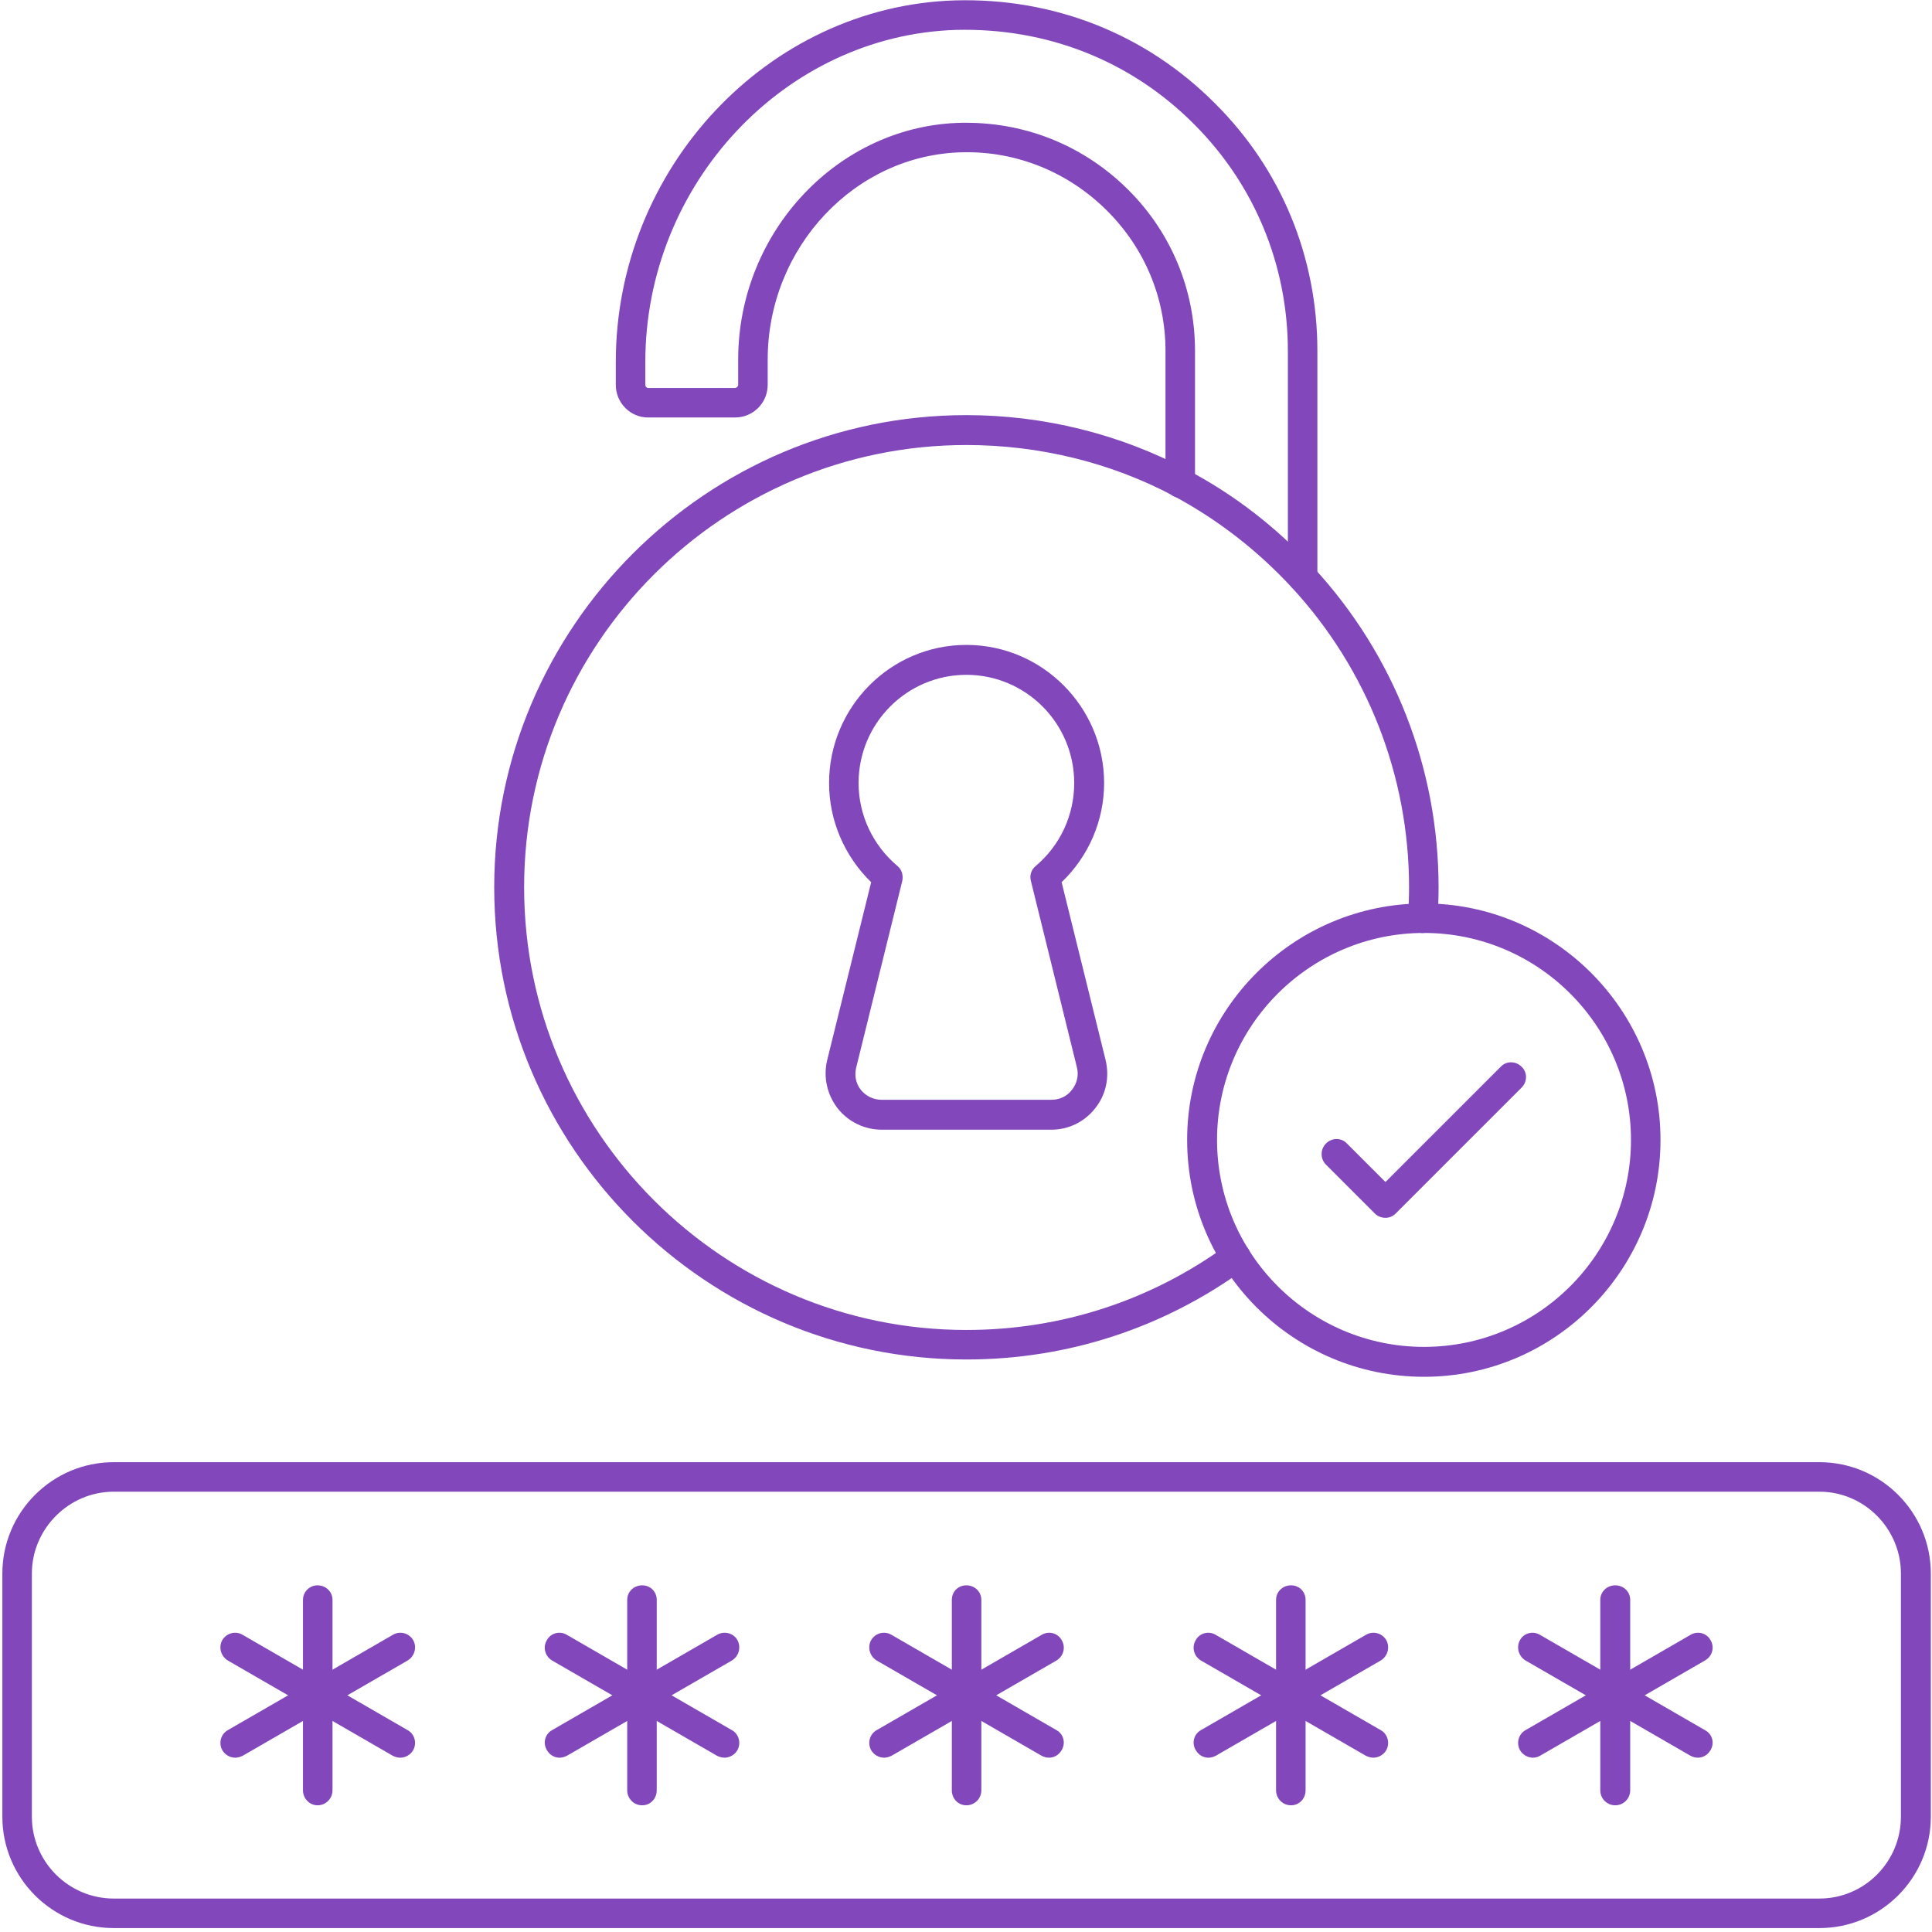
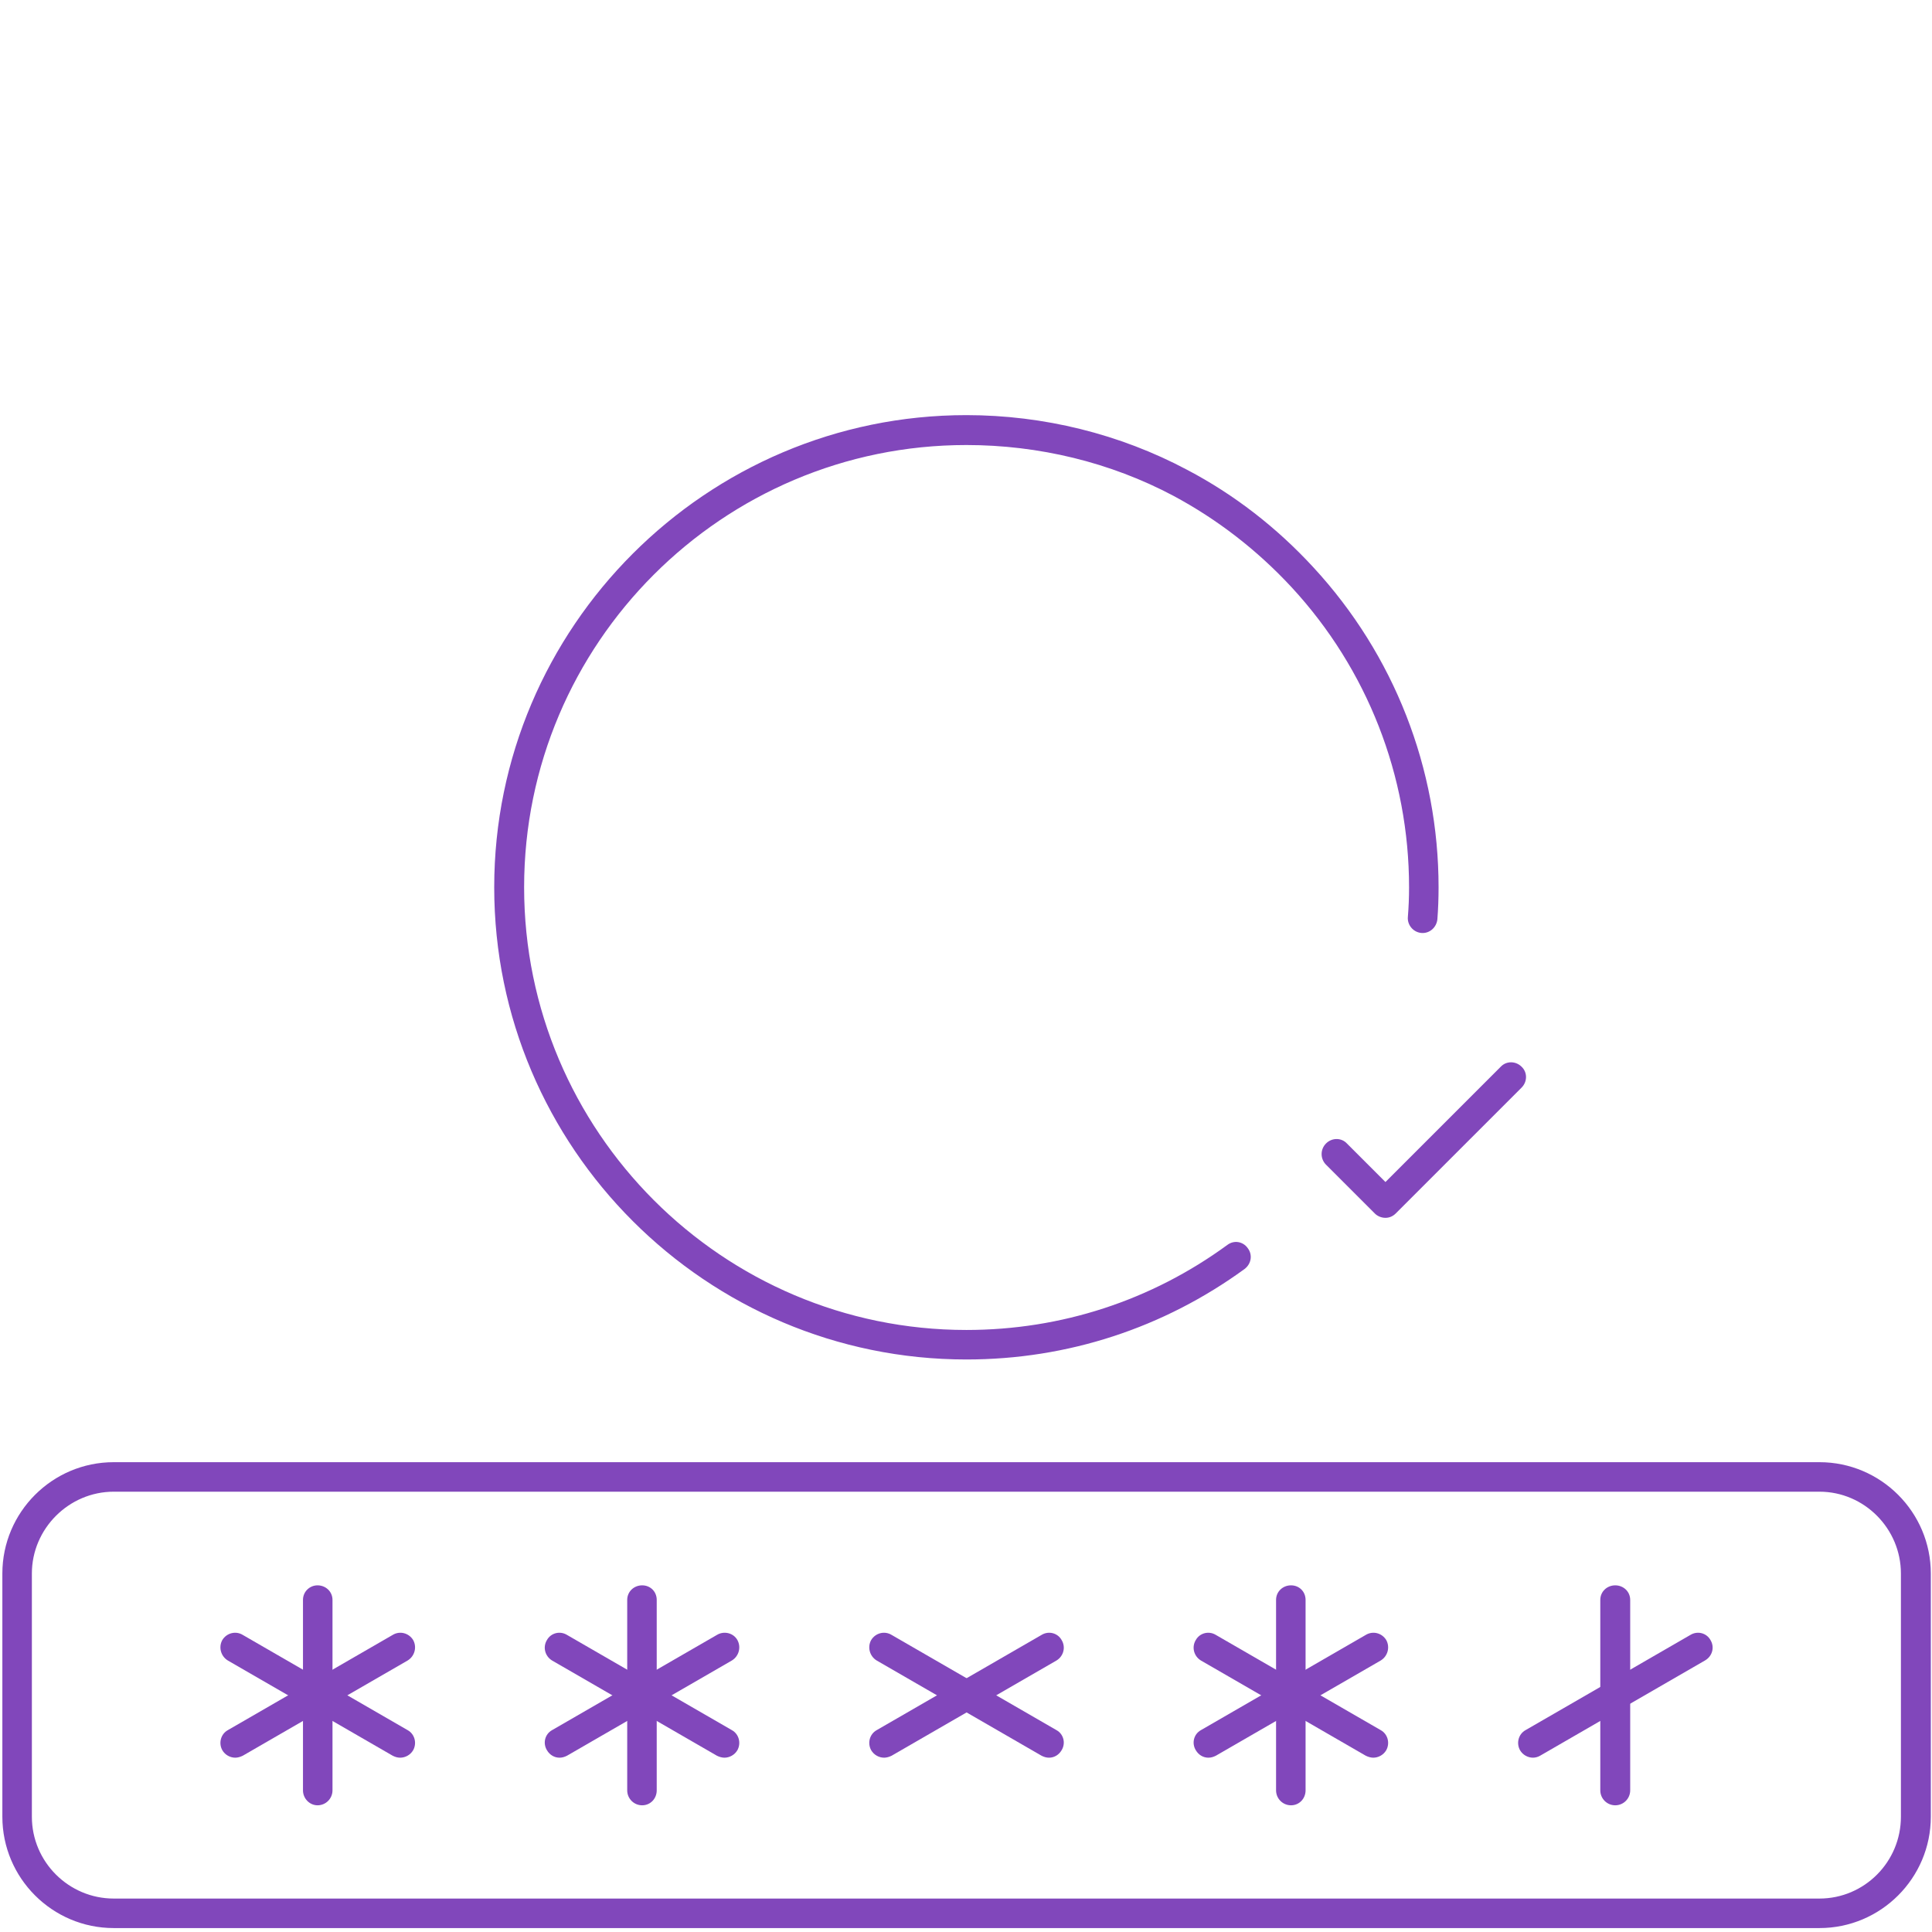
<svg xmlns="http://www.w3.org/2000/svg" version="1.2" viewBox="0 0 491 491" width="80" height="80">
  <title>&lt;Group&gt;</title>
  <style> .s0 { fill: #8147BB } </style>
  <g id="&lt;Group&gt;">
    <g id="&lt;Group&gt;">
      <g id="&lt;Group&gt;">
        <g id="&lt;Group&gt;">
          <g id="&lt;Group&gt;">
            <path id="&lt;Compound Path&gt;" fill-rule="evenodd" class="s0" d="m462.4 490h-433.5c-15.6 0-28.3-12.7-28.3-28.3v-61.8c0-15.6 12.7-28.3 28.3-28.3h433.5c15.6 0 28.3 12.7 28.3 28.3v61.8c0 15.6-12.7 28.3-28.3 28.3zm-433.5-110.9c-11.4 0-20.8 9.4-20.8 20.8v61.8c0 11.5 9.4 20.8 20.8 20.8h433.5c11.4 0 20.7-9.3 20.7-20.8v-61.8c0-11.4-9.3-20.8-20.7-20.8z" />
          </g>
        </g>
        <g id="&lt;Group&gt;">
          <g id="&lt;Group&gt;">
            <g id="&lt;Group&gt;">
              <g id="&lt;Group&gt;">
                <path id="&lt;Path&gt;" class="s0" d="m80.7 458.8c-2 0-3.7-1.7-3.7-3.8v-48.4c0-2.1 1.7-3.7 3.7-3.7 2.1 0 3.8 1.6 3.8 3.7v48.4c0 2.1-1.7 3.8-3.8 3.8z" />
              </g>
            </g>
            <g id="&lt;Group&gt;">
              <g id="&lt;Group&gt;">
                <path id="&lt;Path&gt;" class="s0" d="m59.8 446.7c-1.3 0-2.6-0.7-3.3-1.9-1-1.8-0.4-4.1 1.4-5.1l41.9-24.2c1.8-1.1 4.1-0.5 5.2 1.3 1 1.8 0.4 4.1-1.4 5.2l-41.9 24.2c-0.6 0.3-1.3 0.5-1.9 0.5z" />
              </g>
            </g>
            <g id="&lt;Group&gt;">
              <g id="&lt;Group&gt;">
                <path id="&lt;Path&gt;" class="s0" d="m101.7 446.7c-0.7 0-1.3-0.2-1.9-0.5l-41.9-24.2c-1.8-1.1-2.4-3.4-1.4-5.2 1.1-1.8 3.4-2.4 5.2-1.3l41.9 24.2c1.8 1 2.4 3.3 1.4 5.1-0.7 1.2-2 1.9-3.3 1.9z" />
              </g>
            </g>
          </g>
          <g id="&lt;Group&gt;">
            <g id="&lt;Group&gt;">
              <g id="&lt;Group&gt;">
                <path id="&lt;Path&gt;" class="s0" d="m163.2 458.8c-2.1 0-3.8-1.7-3.8-3.8v-48.4c0-2.1 1.7-3.7 3.8-3.7 2.1 0 3.7 1.6 3.7 3.7v48.4c0 2.1-1.6 3.8-3.7 3.8z" />
              </g>
            </g>
            <g id="&lt;Group&gt;">
              <g id="&lt;Group&gt;">
                <path id="&lt;Path&gt;" class="s0" d="m142.2 446.7c-1.3 0-2.5-0.7-3.2-1.9-1.1-1.8-0.5-4.1 1.3-5.1l41.9-24.2c1.8-1.1 4.2-0.5 5.2 1.3 1 1.8 0.4 4.1-1.4 5.2l-41.9 24.2c-0.6 0.3-1.2 0.5-1.9 0.5z" />
              </g>
            </g>
            <g id="&lt;Group&gt;">
              <g id="&lt;Group&gt;">
                <path id="&lt;Path&gt;" class="s0" d="m184.1 446.7c-0.6 0-1.3-0.2-1.9-0.5l-41.9-24.2c-1.8-1.1-2.4-3.4-1.3-5.2 1-1.8 3.3-2.4 5.1-1.3l41.9 24.2c1.8 1 2.4 3.3 1.4 5.1-0.7 1.2-2 1.9-3.3 1.9z" />
              </g>
            </g>
          </g>
          <g id="&lt;Group&gt;">
            <g id="&lt;Group&gt;">
              <g id="&lt;Group&gt;">
-                 <path id="&lt;Path&gt;" class="s0" d="m245.6 458.8c-2.1 0-3.7-1.7-3.7-3.8v-48.4c0-2.1 1.6-3.7 3.7-3.7 2.1 0 3.8 1.6 3.8 3.7v48.4c0 2.1-1.7 3.8-3.8 3.8z" />
-               </g>
+                 </g>
            </g>
            <g id="&lt;Group&gt;">
              <g id="&lt;Group&gt;">
                <path id="&lt;Path&gt;" class="s0" d="m224.7 446.7c-1.3 0-2.6-0.7-3.3-1.9-1-1.8-0.4-4.1 1.4-5.1l41.9-24.2c1.8-1.1 4.1-0.5 5.1 1.3 1.1 1.8 0.5 4.1-1.3 5.2l-41.9 24.2c-0.6 0.3-1.3 0.5-1.9 0.5z" />
              </g>
            </g>
            <g id="&lt;Group&gt;">
              <g id="&lt;Group&gt;">
                <path id="&lt;Path&gt;" class="s0" d="m266.6 446.7c-0.7 0-1.3-0.2-1.9-0.5l-41.9-24.2c-1.8-1.1-2.4-3.4-1.4-5.2 1.1-1.8 3.4-2.4 5.2-1.3l41.9 24.2c1.8 1 2.4 3.3 1.3 5.1-0.7 1.2-1.9 1.9-3.2 1.9z" />
              </g>
            </g>
          </g>
          <g id="&lt;Group&gt;">
            <g id="&lt;Group&gt;">
              <g id="&lt;Group&gt;">
                <path id="&lt;Path&gt;" class="s0" d="m328.1 458.8c-2.1 0-3.8-1.7-3.8-3.8v-48.4c0-2.1 1.7-3.7 3.8-3.7 2.1 0 3.7 1.6 3.7 3.7v48.4c0 2.1-1.6 3.8-3.7 3.8z" />
              </g>
            </g>
            <g id="&lt;Group&gt;">
              <g id="&lt;Group&gt;">
                <path id="&lt;Path&gt;" class="s0" d="m307.1 446.7c-1.3 0-2.5-0.7-3.2-1.9-1.1-1.8-0.5-4.1 1.3-5.1l41.9-24.2c1.8-1.1 4.1-0.5 5.2 1.3 1 1.8 0.4 4.1-1.4 5.2l-41.9 24.2c-0.6 0.3-1.2 0.5-1.9 0.5z" />
              </g>
            </g>
            <g id="&lt;Group&gt;">
              <g id="&lt;Group&gt;">
                <path id="&lt;Path&gt;" class="s0" d="m349 446.7c-0.6 0-1.3-0.2-1.9-0.5l-41.9-24.2c-1.8-1.1-2.4-3.4-1.3-5.2 1-1.8 3.3-2.4 5.1-1.3l41.9 24.2c1.8 1 2.4 3.3 1.4 5.1-0.7 1.2-2 1.9-3.3 1.9z" />
              </g>
            </g>
          </g>
          <g id="&lt;Group&gt;">
            <g id="&lt;Group&gt;">
              <g id="&lt;Group&gt;">
                <path id="&lt;Path&gt;" class="s0" d="m410.5 458.8c-2.1 0-3.8-1.7-3.8-3.8v-48.4c0-2.1 1.7-3.7 3.8-3.7 2.1 0 3.8 1.6 3.8 3.7v48.4c0 2.1-1.7 3.8-3.8 3.8z" />
              </g>
            </g>
            <g id="&lt;Group&gt;">
              <g id="&lt;Group&gt;">
                <path id="&lt;Path&gt;" class="s0" d="m389.6 446.7c-1.3 0-2.6-0.7-3.3-1.9-1-1.8-0.4-4.1 1.4-5.1l41.9-24.2c1.8-1.1 4.1-0.5 5.1 1.3 1.1 1.8 0.5 4.1-1.4 5.2l-41.9 24.2c-0.5 0.3-1.2 0.5-1.8 0.5z" />
              </g>
            </g>
            <g id="&lt;Group&gt;">
              <g id="&lt;Group&gt;">
-                 <path id="&lt;Path&gt;" class="s0" d="m431.5 446.7c-0.7 0-1.3-0.2-1.9-0.5l-41.9-24.2c-1.8-1.1-2.4-3.4-1.4-5.2 1-1.8 3.3-2.4 5.1-1.3l41.9 24.2c1.9 1 2.5 3.3 1.4 5.1-0.7 1.2-1.9 1.9-3.2 1.9z" />
-               </g>
+                 </g>
            </g>
          </g>
        </g>
      </g>
    </g>
    <g id="&lt;Group&gt;">
      <g id="&lt;Group&gt;">
        <g id="&lt;Group&gt;">
-           <path id="&lt;Path&gt;" class="s0" d="m331.1 150.5c-2.1 0-3.8-1.7-3.8-3.7v-57.6c0-21.8-8.5-42.3-23.8-57.6-16.1-16.2-37.5-24.6-60.6-24-43.5 1.4-78.9 39.2-78.9 84.4v5.8c0 0.4 0.3 0.8 0.7 0.8h22.1c0.4 0 0.8-0.4 0.8-0.8v-6.4c0-32.6 25.6-59.7 57-60.2q0.5 0 0.9 0c15.6 0 30.2 6 41.3 17.1 10.9 10.9 16.9 25.4 16.9 40.9v33.5c0 2.1-1.7 3.8-3.8 3.8-2.1 0-3.7-1.7-3.7-3.8v-33.5c0-13.5-5.3-26.1-14.8-35.6-9.8-9.8-22.9-15.2-36.7-14.9-27.3 0.5-49.6 24.1-49.6 52.7v6.4c0 4.6-3.7 8.3-8.3 8.3h-22.1c-4.5 0-8.2-3.7-8.2-8.3v-5.8c0-49.2 38.6-90.4 86.2-91.9 25.1-0.7 48.5 8.5 66.1 26.2 16.8 16.7 26 39 26 62.9v57.6c0 2-1.6 3.7-3.7 3.7z" />
-         </g>
+           </g>
      </g>
    </g>
    <g id="&lt;Group&gt;">
      <g id="&lt;Group&gt;">
        <path id="&lt;Path&gt;" class="s0" d="m245.6 345.5c-66.1 0-120-53.8-120-120 0-66.1 53.9-120 120-120 19.6 0 39 4.8 56.1 13.9 12 6.3 22.8 14.7 32.1 24.8 20.5 22.2 31.8 51.1 31.8 81.3 0 2.8-0.1 5.5-0.3 8.1-0.2 2.1-2 3.7-4.1 3.5-2.1-0.2-3.6-2.1-3.4-4.1 0.2-2.5 0.3-4.9 0.3-7.5 0-28.3-10.6-55.4-29.8-76.2-8.8-9.5-18.9-17.3-30.1-23.3-16-8.5-34.2-12.9-52.6-12.9-62 0-112.4 50.4-112.4 112.4 0 62 50.4 112.5 112.4 112.5 24.1 0 47-7.5 66.3-21.6 1.7-1.3 4-0.9 5.2 0.8 1.3 1.7 0.9 4-0.8 5.3-20.6 15-45 23-70.7 23z" />
      </g>
    </g>
    <g id="&lt;Group&gt;">
      <g id="&lt;Group&gt;">
-         <path id="&lt;Compound Path&gt;" fill-rule="evenodd" class="s0" d="m267.2 287.1h-43.1c-4.4 0-8.5-2-11.2-5.4-2.7-3.5-3.7-7.9-2.7-12.2l11.2-45.3c-6.8-6.6-10.7-15.7-10.7-25.2 0-19.3 15.6-35.1 34.9-35.1 19.3 0 35 15.8 35 35.1 0 9.5-3.9 18.6-10.8 25.2l11.2 45.3c1 4.3 0.1 8.7-2.7 12.2-2.7 3.4-6.7 5.4-11.1 5.4zm-21.6-115.6c-15.1 0-27.4 12.3-27.4 27.5 0 8.1 3.6 15.8 9.9 21.1 1.1 0.9 1.5 2.4 1.2 3.8l-11.7 47.4c-0.5 2-0.1 4.1 1.2 5.7 1.3 1.6 3.2 2.5 5.3 2.5h43.1c2.1 0 4-0.9 5.2-2.5 1.3-1.6 1.8-3.7 1.3-5.7l-11.7-47.4c-0.4-1.4 0.1-2.9 1.2-3.8 6.3-5.3 9.8-13 9.8-21.1 0-15.2-12.3-27.5-27.4-27.5z" />
-       </g>
+         </g>
    </g>
    <g id="&lt;Group&gt;">
      <g id="&lt;Group&gt;">
-         <path id="&lt;Compound Path&gt;" fill-rule="evenodd" class="s0" d="m361.9 349.9c-33.2 0-60.2-27-60.2-60.2 0-33.1 27-60.1 60.2-60.1 33.1 0 60.1 27 60.1 60.1 0 33.2-27 60.2-60.1 60.2zm0-112.8c-29 0-52.6 23.6-52.6 52.6 0 29 23.6 52.6 52.6 52.6 29 0 52.6-23.6 52.6-52.6 0-29-23.6-52.6-52.6-52.6z" />
-       </g>
+         </g>
    </g>
    <g id="&lt;Group&gt;">
      <g id="&lt;Group&gt;">
        <path id="&lt;Path&gt;" class="s0" d="m352.1 309.5c-1 0-2-0.4-2.7-1.1l-12.4-12.4c-1.5-1.5-1.5-3.9 0-5.4 1.5-1.5 3.9-1.5 5.3 0l9.8 9.8 29.3-29.3c1.4-1.5 3.8-1.5 5.3 0 1.5 1.4 1.5 3.8 0 5.3l-32 32c-0.7 0.7-1.6 1.1-2.6 1.1z" />
      </g>
    </g>
  </g>
</svg>